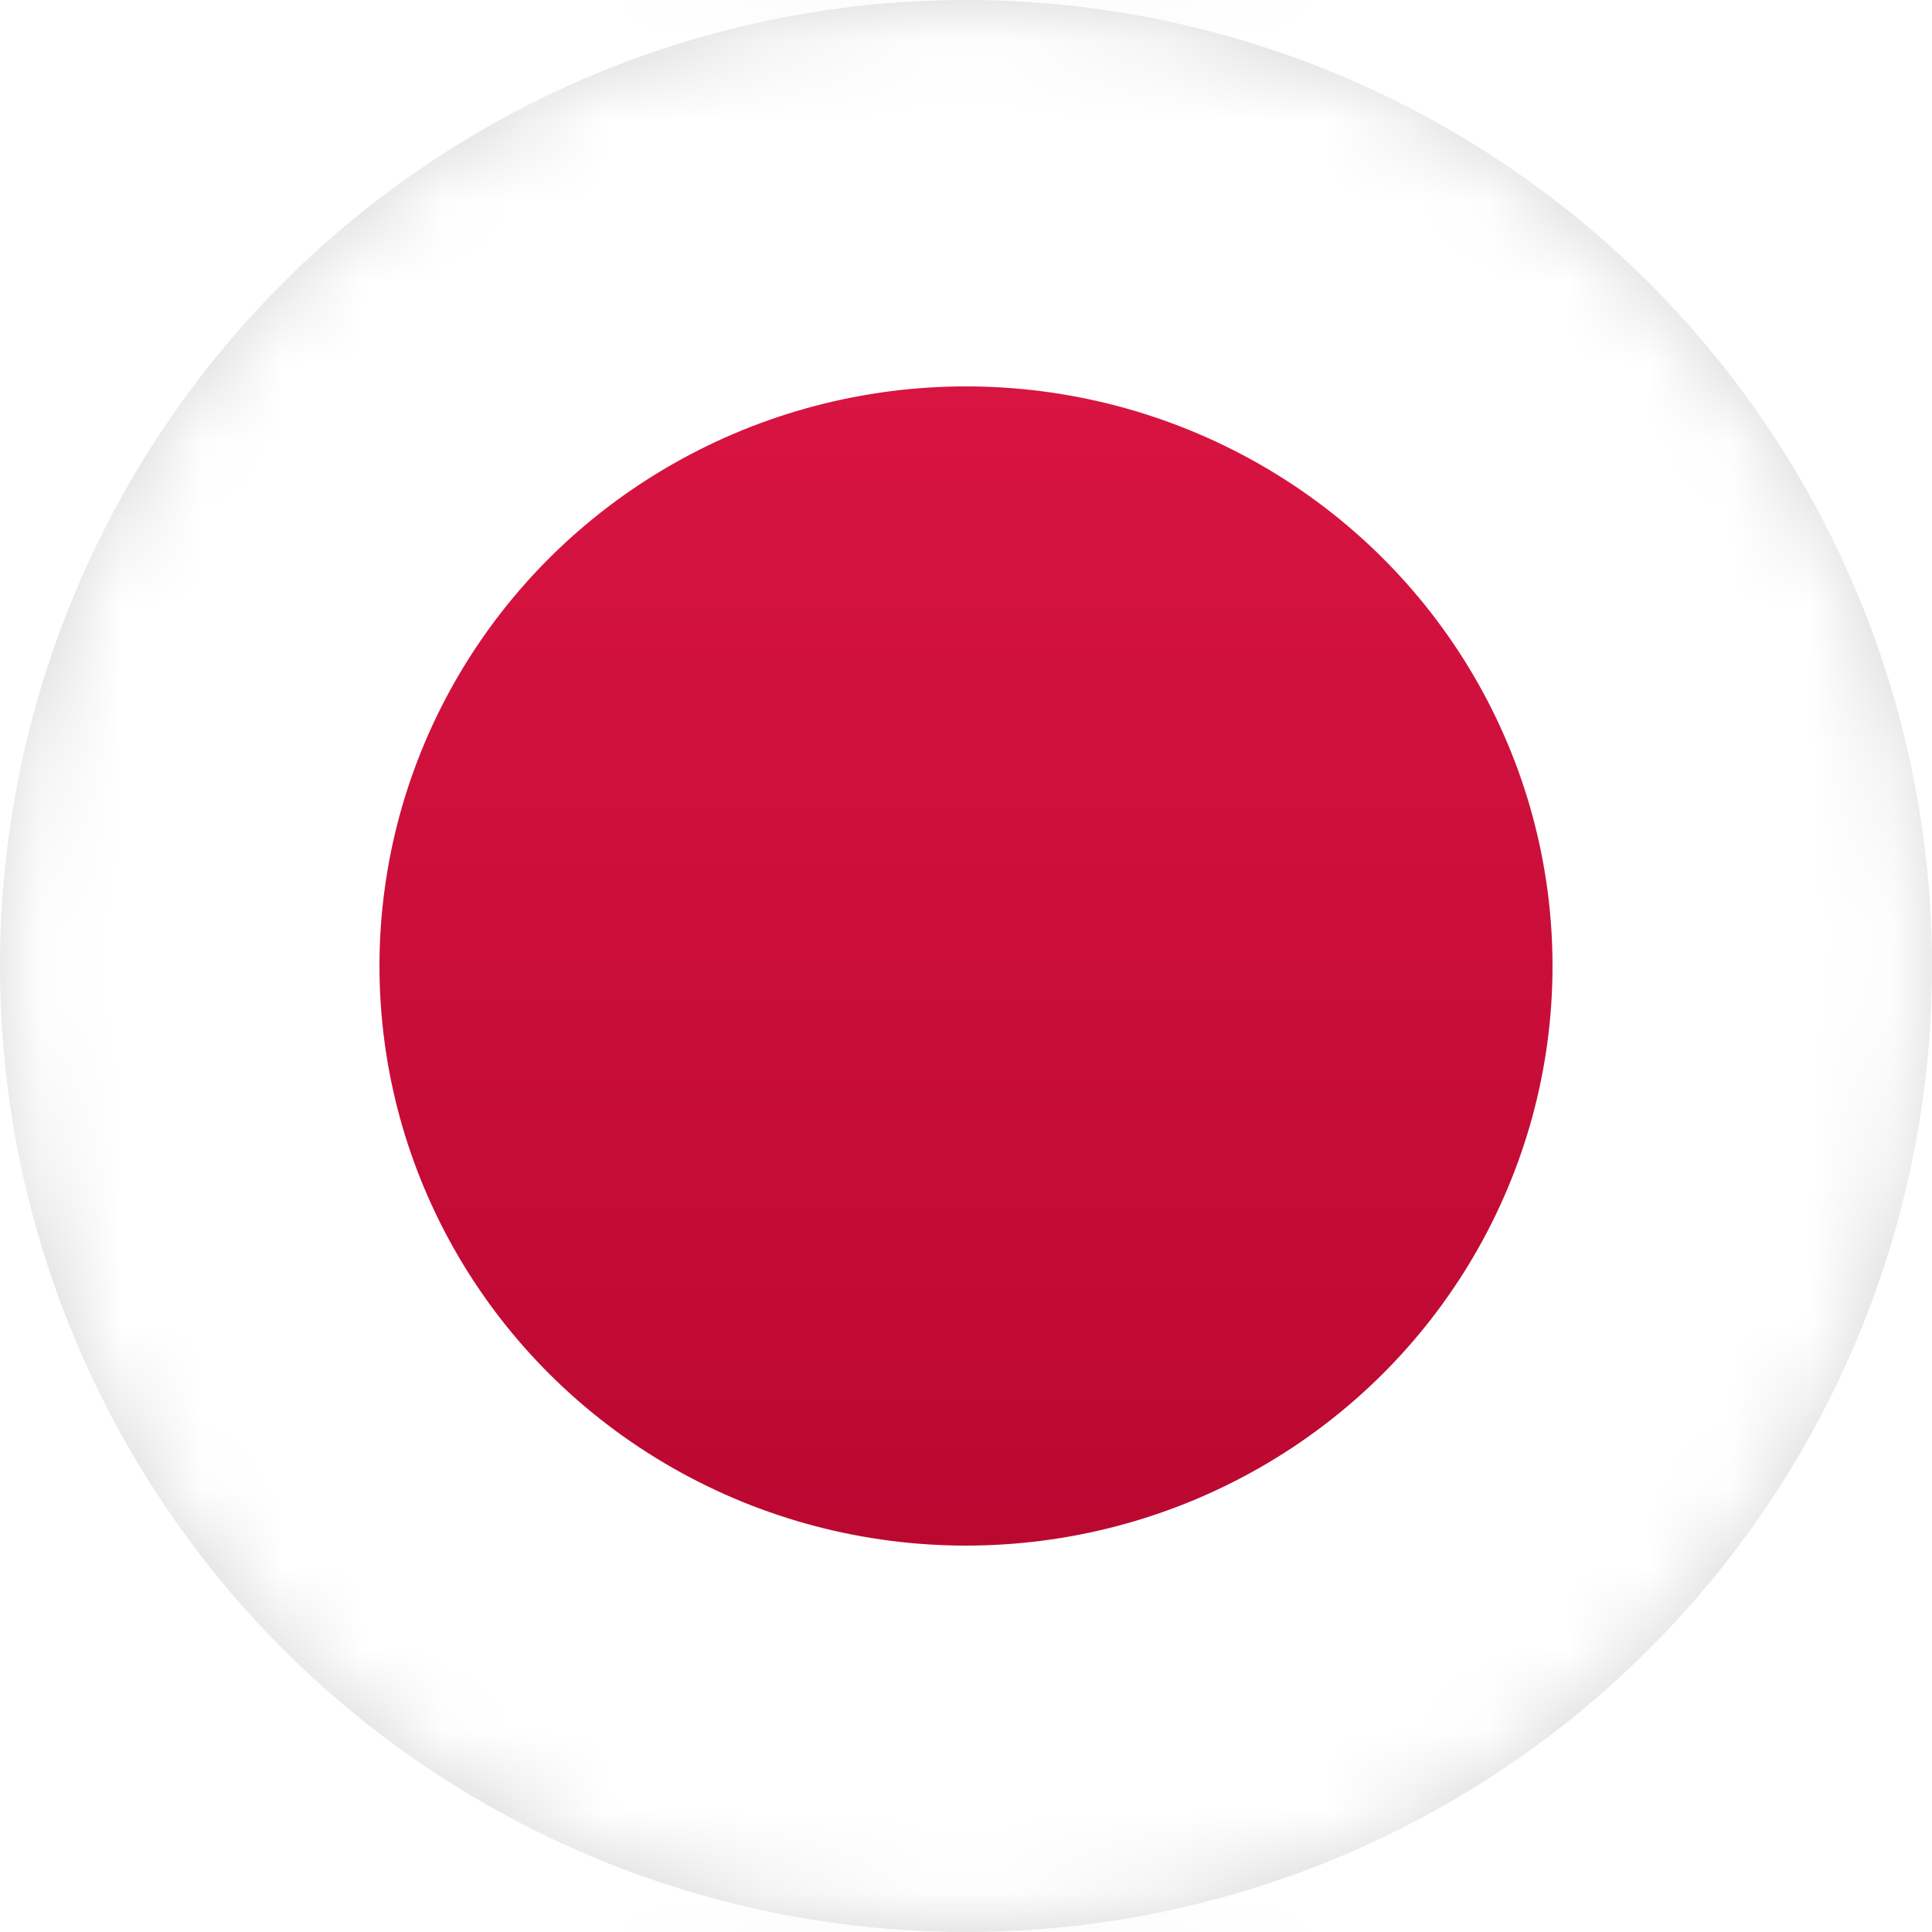
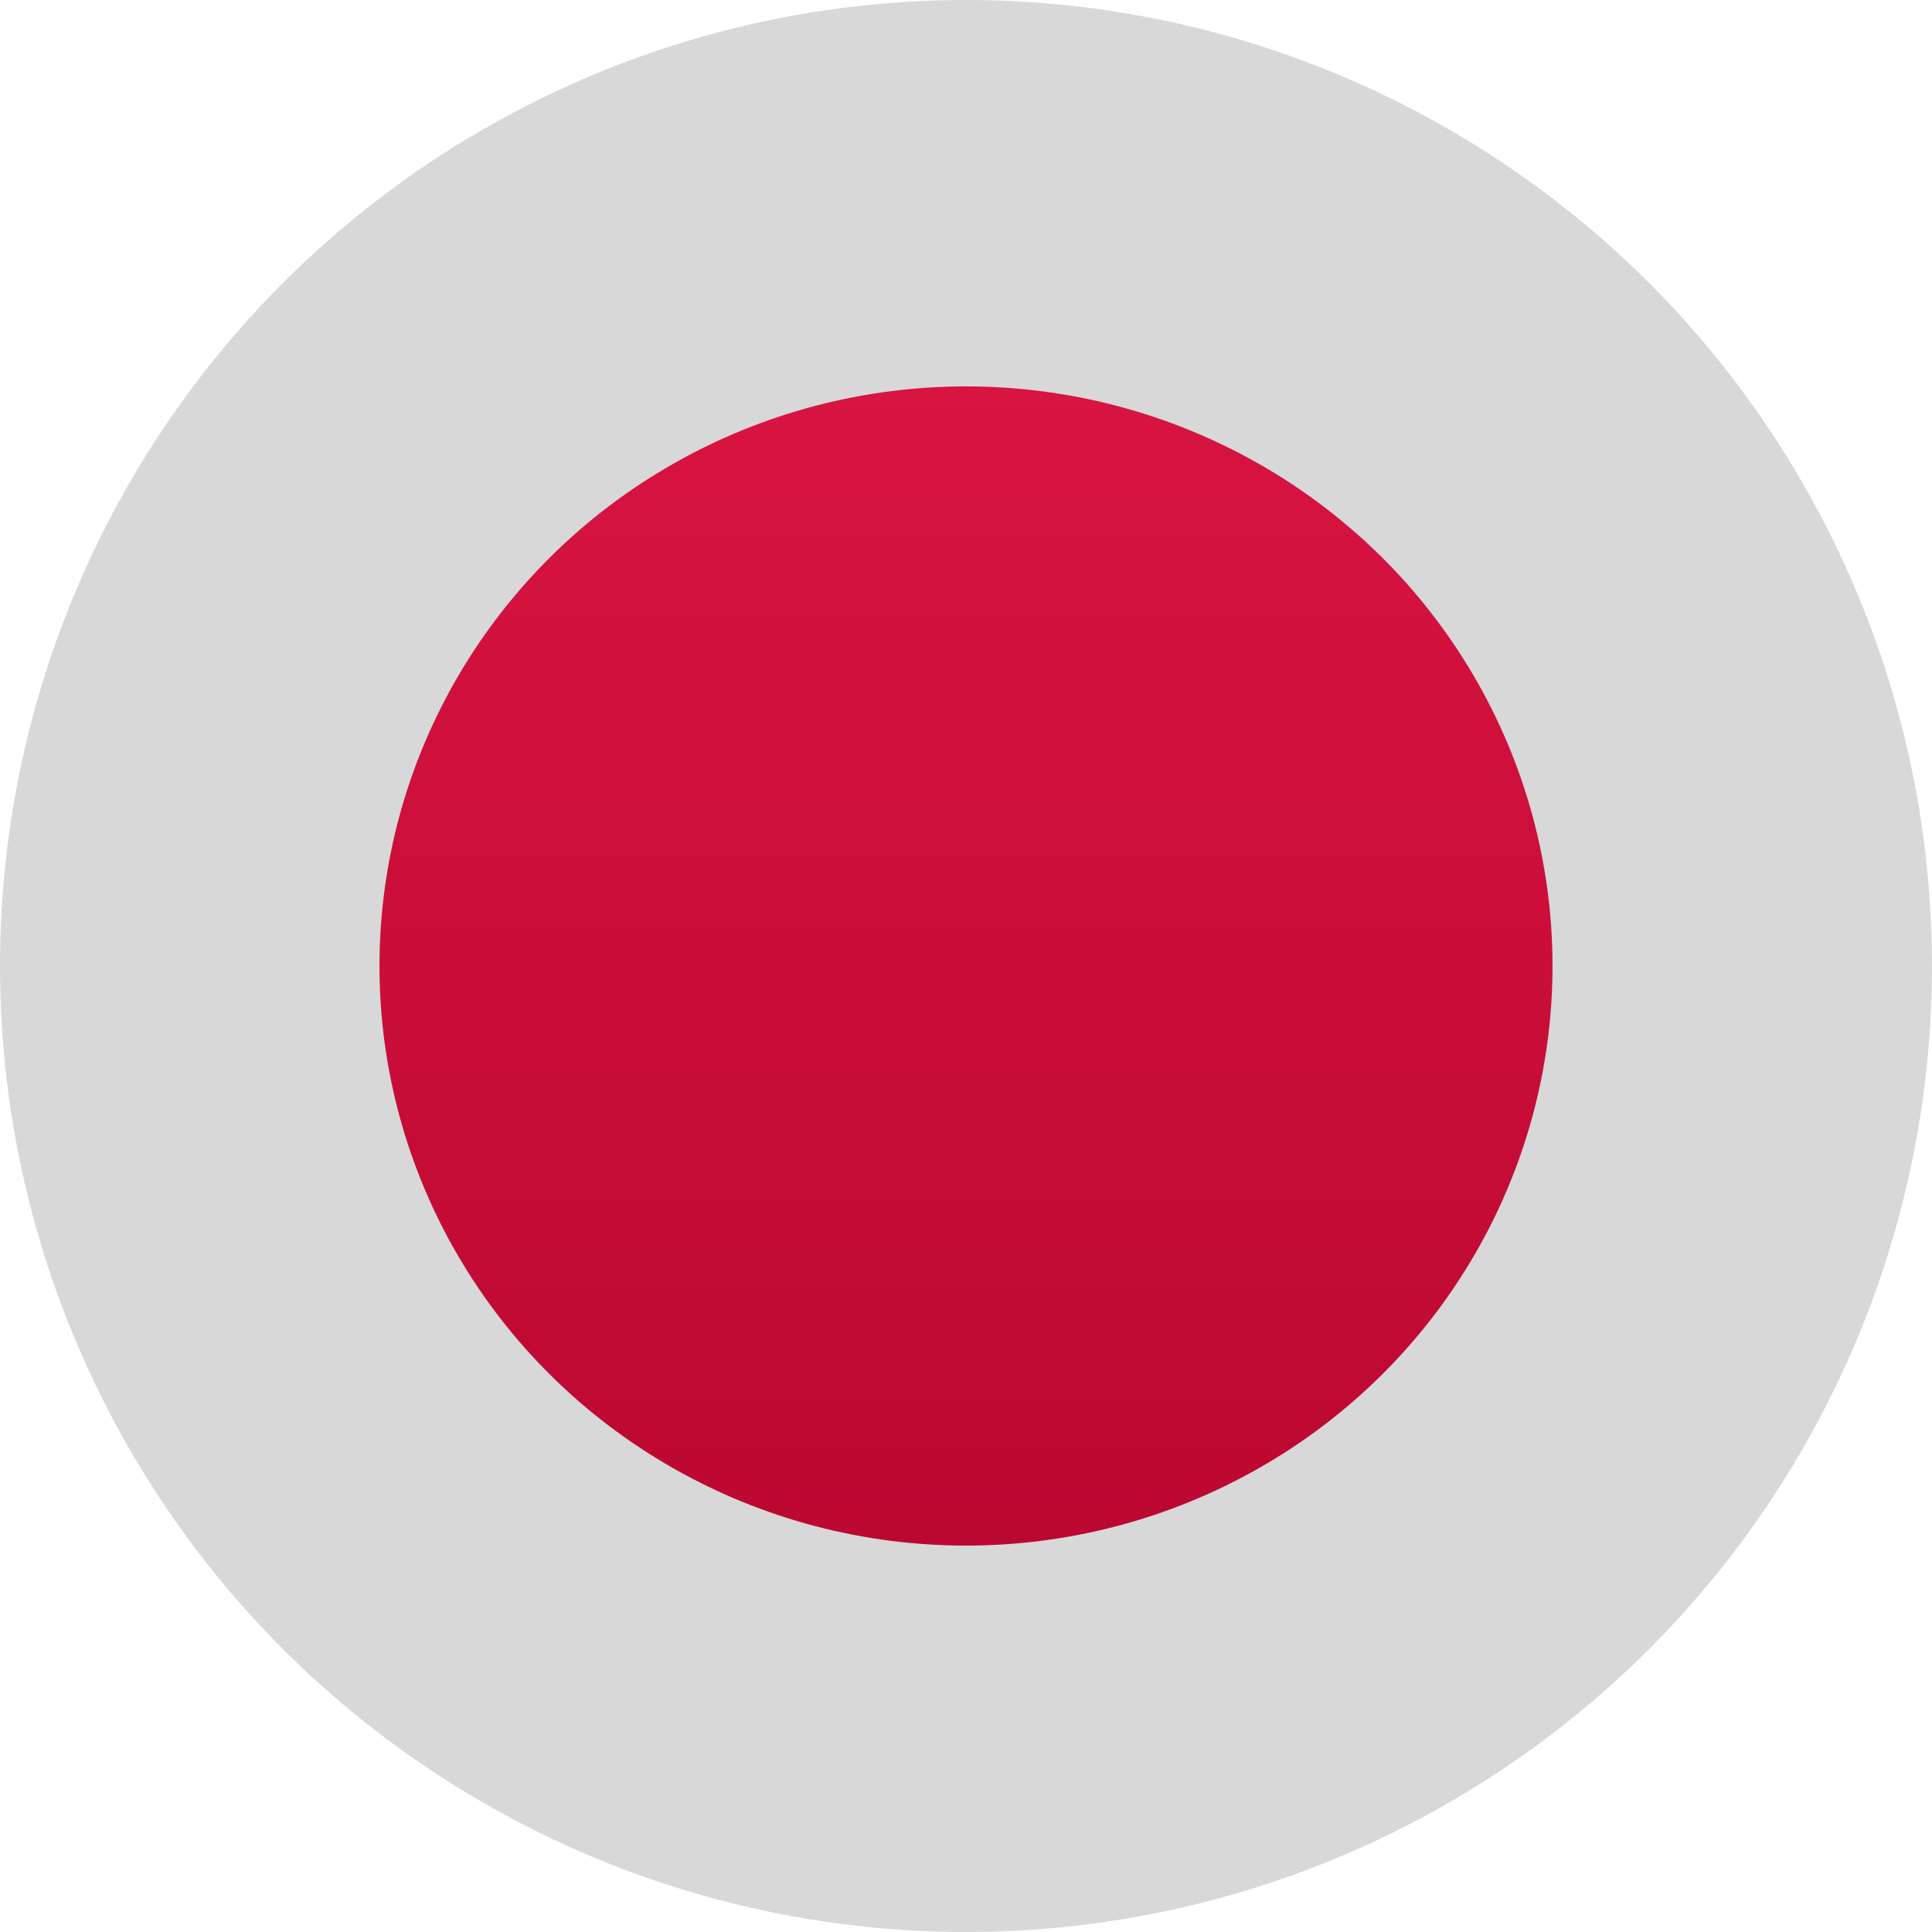
<svg xmlns="http://www.w3.org/2000/svg" xmlns:xlink="http://www.w3.org/1999/xlink" width="24px" height="24px" viewBox="0 0 24 24" version="1.1">
  <title>JPY</title>
  <defs>
    <circle id="path-1" cx="12" cy="12" r="12" />
-     <rect id="path-3" x="0" y="0" width="34" height="24" rx="2.4" />
    <rect id="path-5" x="0" y="0" width="34" height="24" rx="2.4" />
    <linearGradient x1="50%" y1="0%" x2="50%" y2="100%" id="linearGradient-7">
      <stop stop-color="#D81441" offset="0%" />
      <stop stop-color="#BB0831" offset="100%" />
    </linearGradient>
  </defs>
  <g id="Page-1" stroke="none" stroke-width="1" fill="none" fill-rule="evenodd">
    <g id="JPY">
-       <polygon id="Path" points="0 0 0 24 24 24 24 0" />
      <mask id="mask-2" fill="white">
        <use xlink:href="#path-1" />
      </mask>
      <use id="Mask" fill="#D8D8D8" xlink:href="#path-1" />
      <g mask="url(#mask-2)">
        <g transform="translate(-5, 0)">
-           <rect id="Rectangle" stroke="#F5F5F5" stroke-width="0.6" x="0.304" y="0.3" width="33.393" height="23.4" rx="2.4" />
          <g id="Clipped" stroke="none" stroke-width="1" fill-rule="evenodd">
            <g id="Rectangle-Clipped">
              <mask id="mask-4" fill="white">
                <use xlink:href="#path-3" />
              </mask>
              <g id="path-1" />
              <rect id="Rectangle" fill="#FFFFFF" fill-rule="nonzero" mask="url(#mask-4)" x="0" y="0" width="34" height="24" />
            </g>
          </g>
          <g id="Clipped" stroke="none" stroke-width="1" fill-rule="evenodd">
            <g id="Oval-Clipped">
              <mask id="mask-6" fill="white">
                <use xlink:href="#path-5" />
              </mask>
              <g id="path-3" />
              <ellipse id="Oval" fill="url(#linearGradient-7)" fill-rule="nonzero" mask="url(#mask-6)" cx="17" cy="12" rx="7.286" ry="7.2" />
            </g>
          </g>
        </g>
      </g>
    </g>
  </g>
</svg>